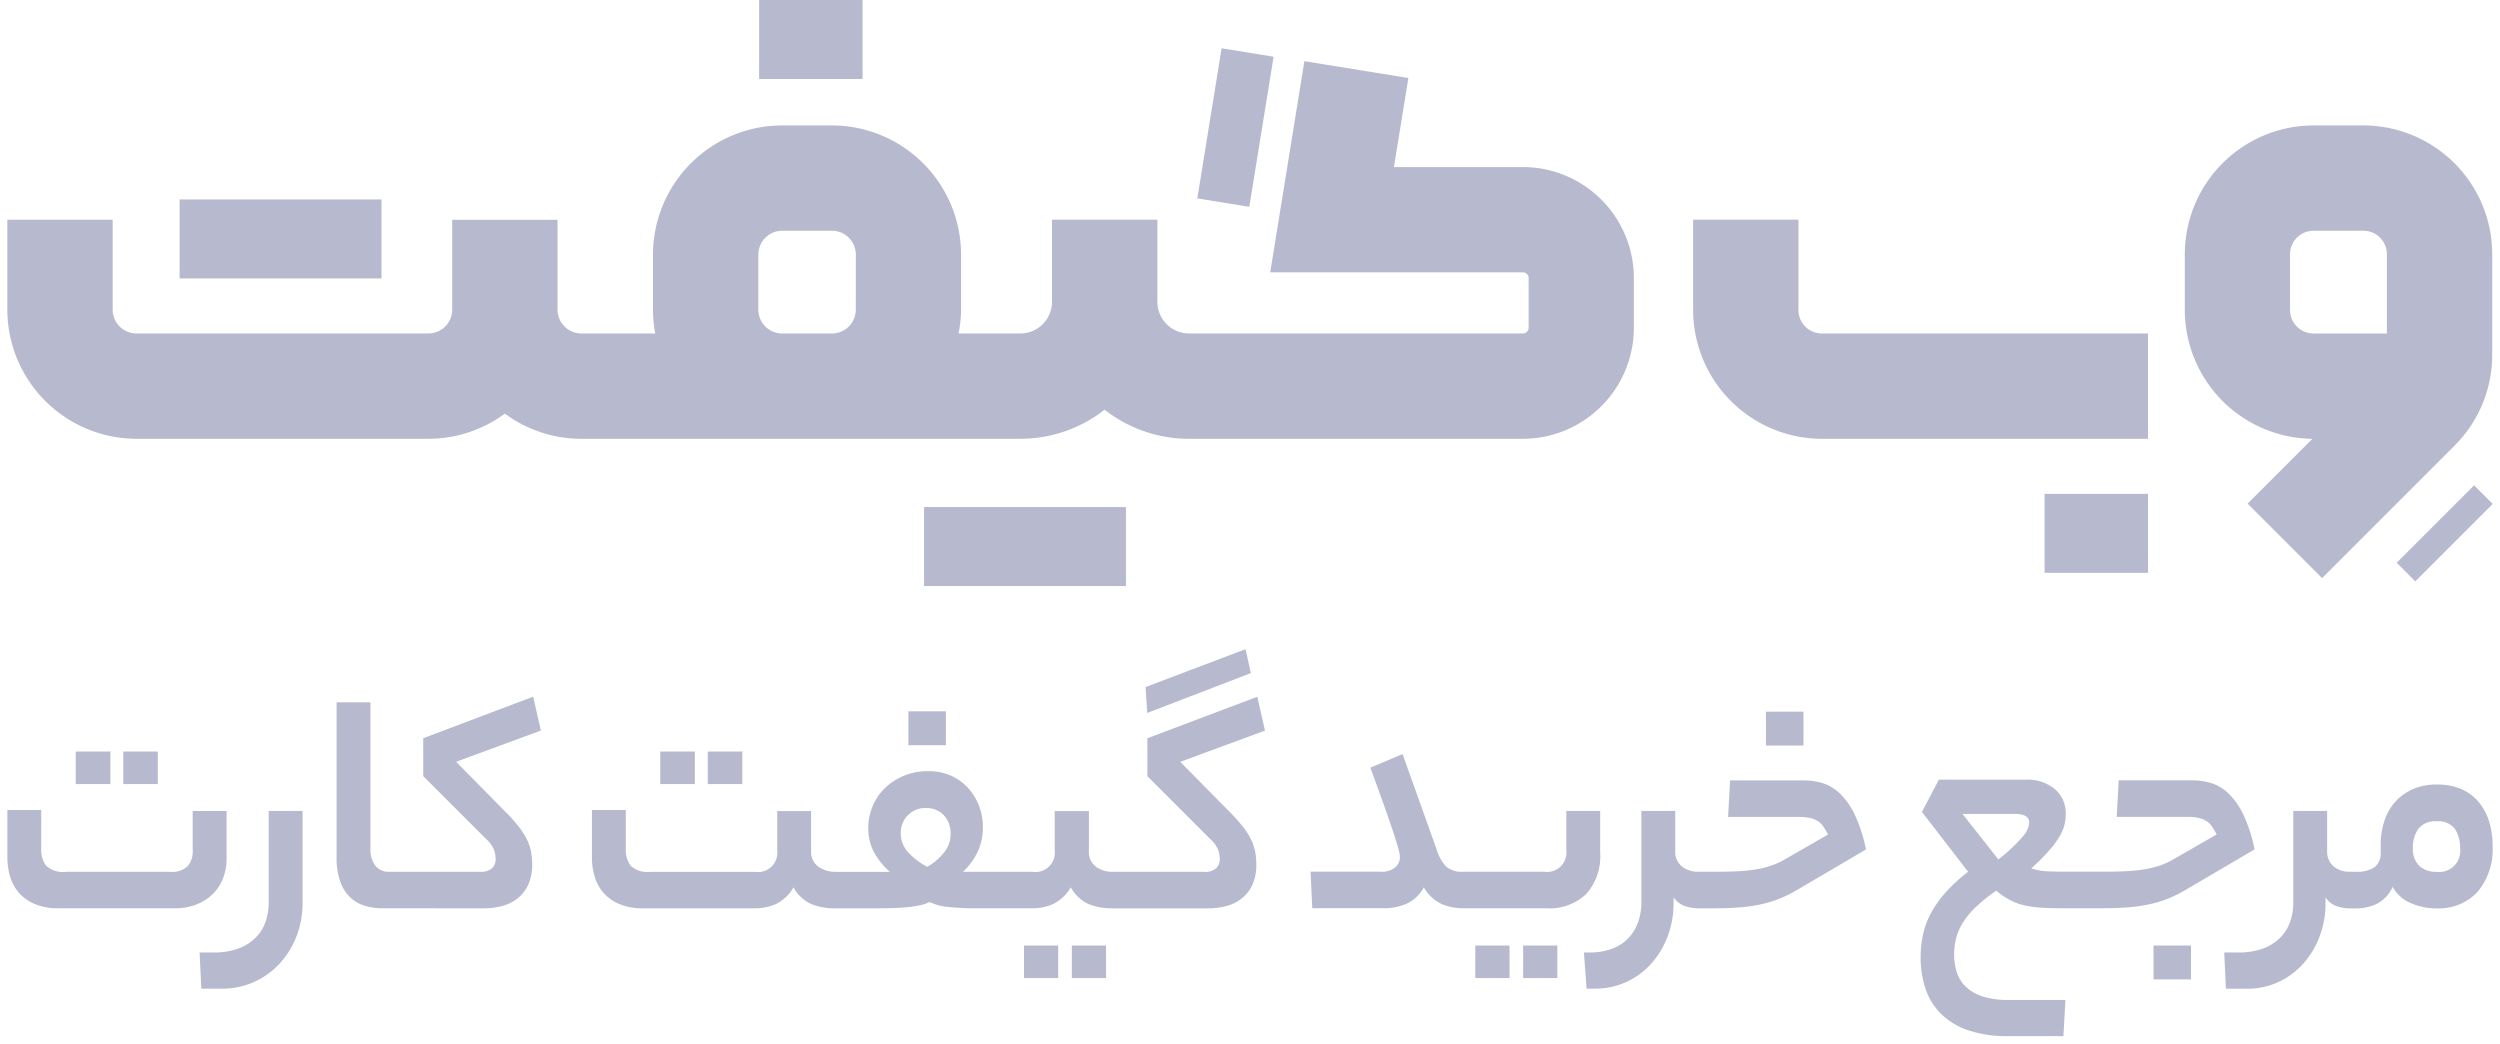
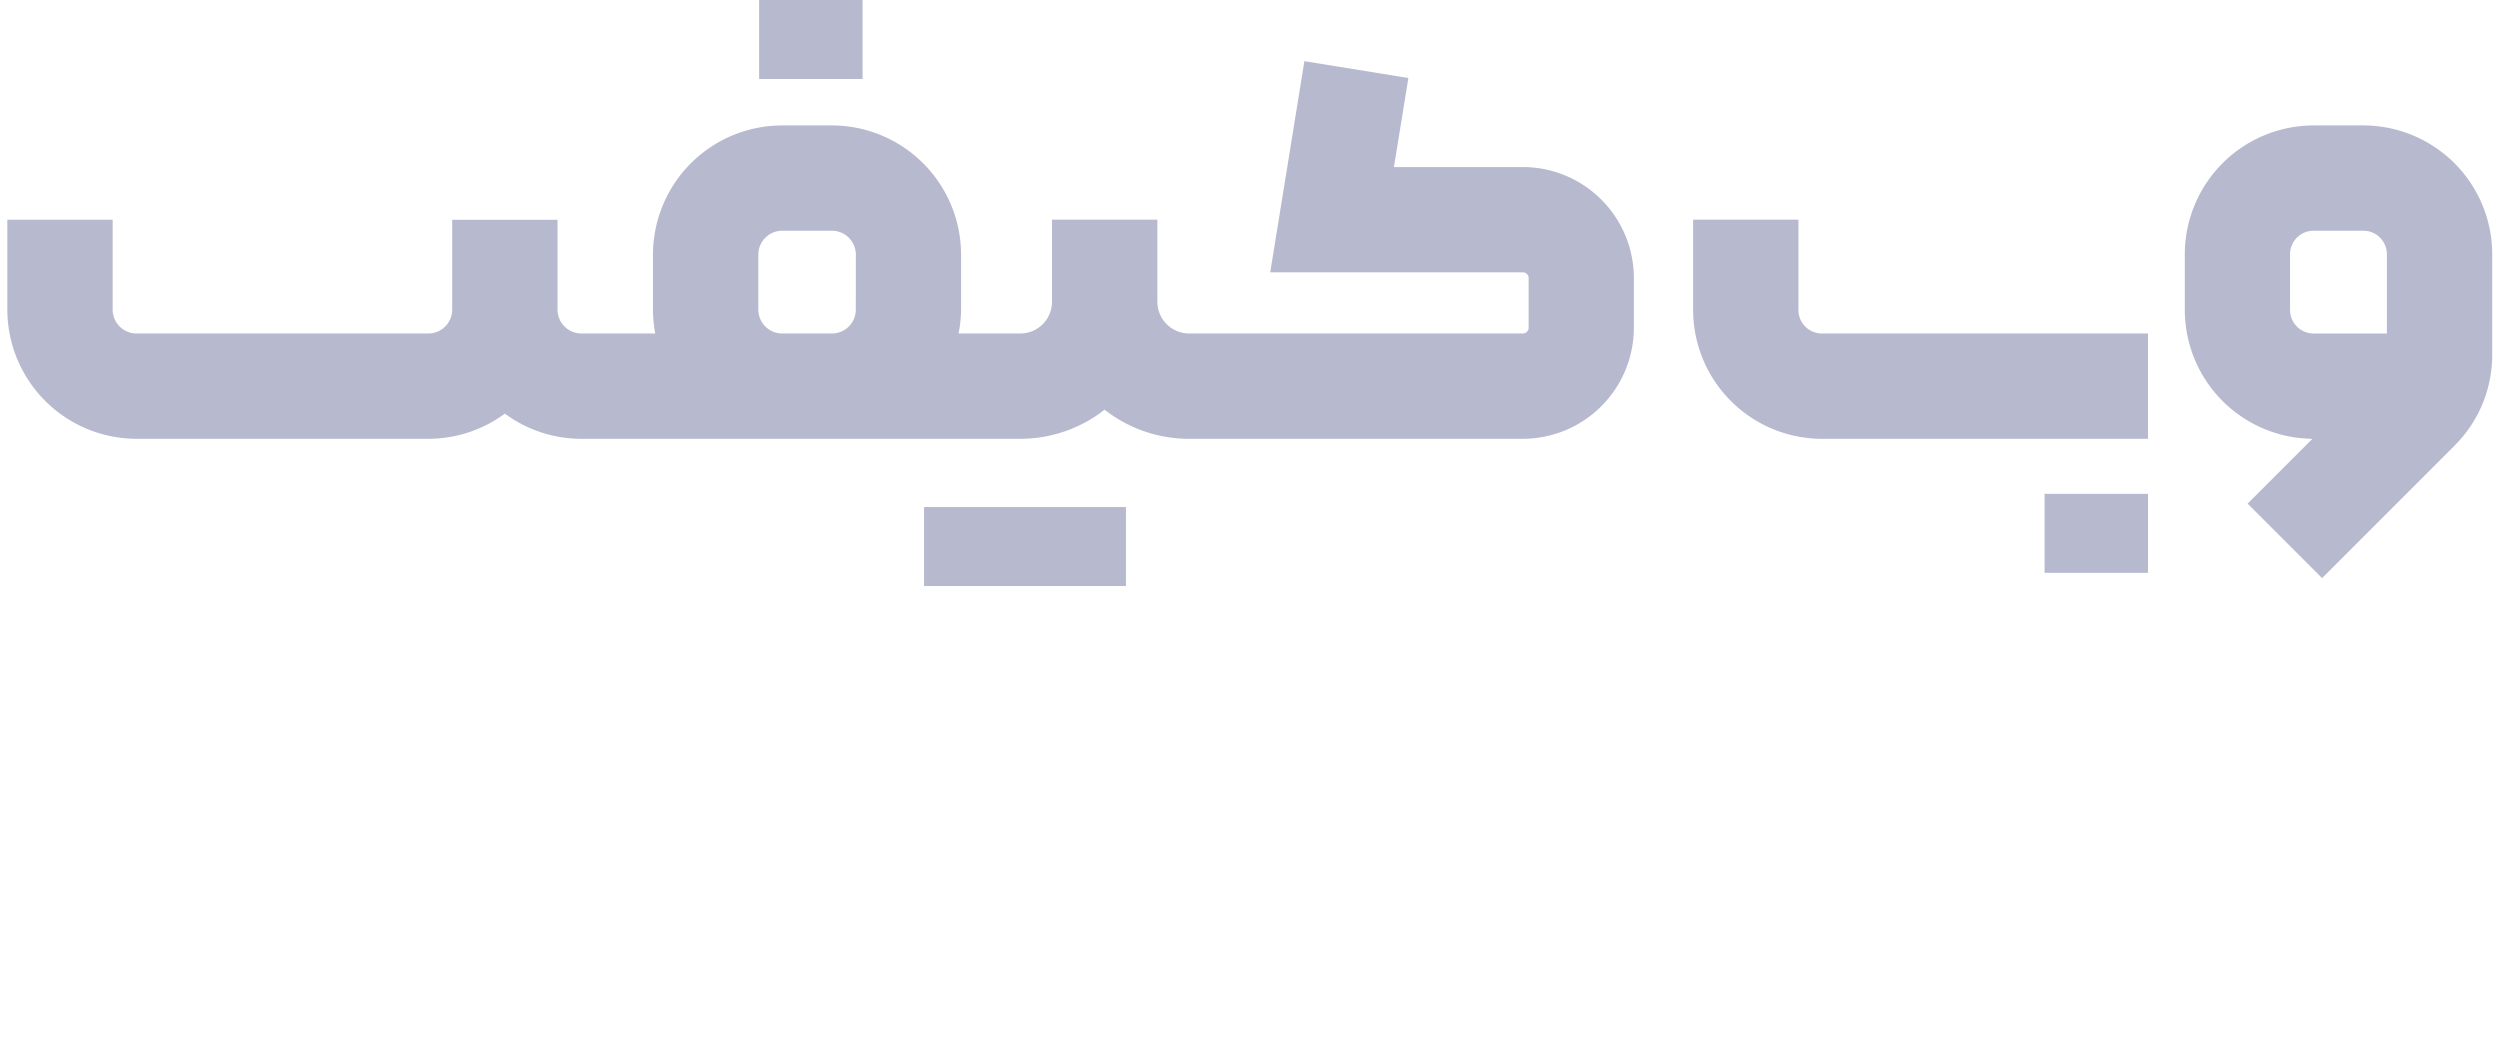
<svg xmlns="http://www.w3.org/2000/svg" width="169.777" height="70.867" viewBox="0 0 169.777 70.867">
  <g id="Group_1118" data-name="Group 1118" transform="translate(-832.502 -213.864)">
    <path id="Path_45" data-name="Path 45" d="M170.454,24.178V17.365a8.76,8.76,0,0,0-8.749-8.75h-3.379a8.76,8.76,0,0,0-8.749,8.75v3.783a8.761,8.761,0,0,0,8.669,8.749L153.841,34.3l5.057,5.057,8.994-8.994a8.694,8.694,0,0,0,2.562-6.187M163.3,22.746h-4.976a1.6,1.6,0,0,1-1.6-1.6V17.365a1.6,1.6,0,0,1,1.6-1.6H161.7a1.6,1.6,0,0,1,1.6,1.6Z" transform="translate(831.297 213.767)" fill="#b7b9cf" />
    <path id="Path_46" data-name="Path 46" d="M122.953,21.221v-6.13H115.8v6.13a8.76,8.76,0,0,0,8.749,8.75h22.143V22.819H124.55a1.6,1.6,0,0,1-1.6-1.6" transform="translate(831.683 213.693)" fill="#b7b9cf" />
    <path id="Path_47" data-name="Path 47" d="M102.925,11.39h-8.76l.98-6.046L88.084,4.2,85.764,18.541h17.162a.388.388,0,0,1,.387.387v3.377a.388.388,0,0,1-.387.387H80.25A2.156,2.156,0,0,1,78.1,20.54V14.966H70.945v5.575a2.156,2.156,0,0,1-2.154,2.153H64.6a8.7,8.7,0,0,0,.169-1.623V17.338A8.783,8.783,0,0,0,56,8.564H52.62a8.783,8.783,0,0,0-8.774,8.775V21.07A8.783,8.783,0,0,0,44,22.694H38.987a1.625,1.625,0,0,1-1.623-1.623v-6.1H30.212v6.1a1.625,1.625,0,0,1-1.624,1.623H8.778A1.625,1.625,0,0,1,7.153,21.07v-6.1H0v6.1a8.785,8.785,0,0,0,8.776,8.775h19.81a8.73,8.73,0,0,0,5.2-1.711,8.727,8.727,0,0,0,5.2,1.711h29.8a9.264,9.264,0,0,0,5.73-1.977,9.263,9.263,0,0,0,5.729,1.977h22.675a7.548,7.548,0,0,0,7.539-7.539V18.929a7.548,7.548,0,0,0-7.538-7.539m-45.3,9.68A1.625,1.625,0,0,1,56,22.694H52.62A1.625,1.625,0,0,1,51,21.07V17.338a1.625,1.625,0,0,1,1.622-1.623H56a1.625,1.625,0,0,1,1.623,1.623Z" transform="translate(833 213.818)" fill="#b7b9cf" />
-     <rect id="Rectangle_94" data-name="Rectangle 94" width="7.434" height="1.787" transform="translate(995.262 252.08) rotate(-45)" fill="#b7b9cf" />
-     <rect id="Rectangle_95" data-name="Rectangle 95" width="10.326" height="3.576" transform="translate(913.813 227.338) rotate(-80.806)" fill="#b7b9cf" />
    <rect id="Rectangle_96" data-name="Rectangle 96" width="7.025" height="5.364" transform="translate(971.351 247.402)" fill="#b7b9cf" />
    <rect id="Rectangle_97" data-name="Rectangle 97" width="13.71" height="5.364" transform="translate(895.255 248.298)" fill="#b7b9cf" />
-     <rect id="Rectangle_98" data-name="Rectangle 98" width="13.71" height="5.364" transform="translate(844.7 227.409)" fill="#b7b9cf" />
    <rect id="Rectangle_99" data-name="Rectangle 99" width="7.025" height="5.364" transform="translate(884.055 213.864)" fill="#b7b9cf" />
-     <path id="Union_7" data-name="Union 7" d="M-2820.107-420.719a8.2,8.2,0,0,1-2.741-.406,4.809,4.809,0,0,1-1.85-1.128,4.353,4.353,0,0,1-1.038-1.7,6.632,6.632,0,0,1-.326-2.109,7.456,7.456,0,0,1,.146-1.489A5.574,5.574,0,0,1-2825.4-429a7.293,7.293,0,0,1,.991-1.432,11.5,11.5,0,0,1,1.569-1.454l-3.136-4.061,1.15-2.188h5.888a2.89,2.89,0,0,1,2.008.654,2.156,2.156,0,0,1,.722,1.67,3.37,3.37,0,0,1-.067.655,2.915,2.915,0,0,1-.3.778,5.914,5.914,0,0,1-.71.993,15.347,15.347,0,0,1-1.264,1.275,4.316,4.316,0,0,0,1.149.2q.587.022,1.354.022h2.436q.836,0,1.512-.033a11.121,11.121,0,0,0,1.23-.125,6.4,6.4,0,0,0,1.049-.259,5.333,5.333,0,0,0,.992-.463l2.865-1.647c-.1-.195-.207-.368-.3-.519a1.313,1.313,0,0,0-.36-.372,1.634,1.634,0,0,0-.532-.225,3.4,3.4,0,0,0-.812-.079h-4.782l.135-2.482h5.008a4.486,4.486,0,0,1,1.251.18,2.969,2.969,0,0,1,1.174.688,4.925,4.925,0,0,1,1.015,1.422,10.053,10.053,0,0,1,.778,2.4l-4.648,2.73a8.752,8.752,0,0,1-1.195.6,8.052,8.052,0,0,1-1.241.384,10.757,10.757,0,0,1-1.432.214q-.779.068-1.794.068h-2.8c-.466,0-.9-.011-1.3-.033a7.787,7.787,0,0,1-1.141-.146,4.09,4.09,0,0,1-1.027-.361,4.912,4.912,0,0,1-.958-.654,11.09,11.09,0,0,0-1.432,1.151,5.339,5.339,0,0,0-.868,1.07,3.764,3.764,0,0,0-.44,1.05,4.529,4.529,0,0,0-.124,1.06,3.83,3.83,0,0,0,.19,1.241,2.4,2.4,0,0,0,.632.982,2.942,2.942,0,0,0,1.15.643,5.766,5.766,0,0,0,1.726.225h3.858l-.135,2.46Zm-.677-12a11.277,11.277,0,0,0,1.658-1.559,1.67,1.67,0,0,0,.44-.924q0-.608-.947-.608h-3.587Zm15.453,8.776-.114-2.459h.947a4.686,4.686,0,0,0,1.726-.282,3.223,3.223,0,0,0,1.162-.756,2.869,2.869,0,0,0,.654-1.082,3.9,3.9,0,0,0,.2-1.241v-6.249h2.3v2.684a1.318,1.318,0,0,0,.44,1.083,1.7,1.7,0,0,0,1.116.361h.45a2.046,2.046,0,0,0,1.2-.3,1.149,1.149,0,0,0,.428-1v-.5a5.177,5.177,0,0,1,.259-1.668,3.636,3.636,0,0,1,.756-1.309,3.476,3.476,0,0,1,1.206-.846,4.017,4.017,0,0,1,1.592-.3,4.128,4.128,0,0,1,1.635.3,3.2,3.2,0,0,1,1.183.857,3.821,3.821,0,0,1,.723,1.321,5.409,5.409,0,0,1,.248,1.669,4.48,4.48,0,0,1-1.027,3.147,3.6,3.6,0,0,1-2.786,1.117,4.363,4.363,0,0,1-1.726-.35,2.509,2.509,0,0,1-1.252-1.116,2.289,2.289,0,0,1-1.106,1.173,3.322,3.322,0,0,1-1.331.294h-.451a2.863,2.863,0,0,1-.9-.148,1.494,1.494,0,0,1-.767-.6v.384a6.309,6.309,0,0,1-.406,2.278,5.872,5.872,0,0,1-1.117,1.851,5.145,5.145,0,0,1-1.691,1.241,5.068,5.068,0,0,1-2.132.451Zm13.072-10.862a2.175,2.175,0,0,0-.373,1.319,1.572,1.572,0,0,0,.429,1.2,1.634,1.634,0,0,0,1.173.406,1.426,1.426,0,0,0,1.6-1.624,2.251,2.251,0,0,0-.35-1.286,1.4,1.4,0,0,0-1.251-.519,1.422,1.422,0,0,0-1.229.508Zm-56.491,10.862-.179-2.459h.36a4.218,4.218,0,0,0,1.625-.283,2.924,2.924,0,0,0,1.093-.755,3.121,3.121,0,0,0,.622-1.083,3.926,3.926,0,0,0,.2-1.241v-6.249h2.3v2.684a1.3,1.3,0,0,0,.451,1.083,1.749,1.749,0,0,0,1.128.362H-2840q.836,0,1.511-.033a11.127,11.127,0,0,0,1.23-.125,6.4,6.4,0,0,0,1.049-.259,5.365,5.365,0,0,0,.994-.463l2.864-1.647c-.1-.195-.206-.368-.3-.519a1.32,1.32,0,0,0-.361-.371,1.619,1.619,0,0,0-.53-.225,3.409,3.409,0,0,0-.813-.079h-4.782l.135-2.481h5.009a4.478,4.478,0,0,1,1.252.18,2.97,2.97,0,0,1,1.174.688,4.966,4.966,0,0,1,1.015,1.422,10.1,10.1,0,0,1,.777,2.4l-4.646,2.729a8.818,8.818,0,0,1-1.2.6,8.038,8.038,0,0,1-1.24.384,10.761,10.761,0,0,1-1.433.214q-.78.068-1.793.068h-1.062a3.01,3.01,0,0,1-.913-.148,1.5,1.5,0,0,1-.778-.6v.384a6.315,6.315,0,0,1-.406,2.278,5.866,5.866,0,0,1-1.116,1.85,5.134,5.134,0,0,1-1.693,1.241,5.039,5.039,0,0,1-2.131.452Zm-94.075,0-.114-2.459h.948a4.686,4.686,0,0,0,1.726-.283,3.218,3.218,0,0,0,1.162-.755,2.877,2.877,0,0,0,.655-1.083,3.925,3.925,0,0,0,.2-1.241v-6.249h2.3v6.249a6.173,6.173,0,0,1-.418,2.278,5.807,5.807,0,0,1-1.151,1.85,5.312,5.312,0,0,1-1.736,1.241,5.2,5.2,0,0,1-2.155.452Zm132.576-.632v-2.3h2.547v2.3Zm-42.809-.09v-2.21h2.324v2.21Zm-3.248,0v-2.21h2.324v2.21Zm-27.4,0v-2.21h2.324v2.21Zm-3.249,0v-2.21h2.324v2.21Zm30.131-4.737h-.292a3.868,3.868,0,0,1-1.432-.271,2.752,2.752,0,0,1-1.252-1.151,2.561,2.561,0,0,1-1.184,1.117,3.893,3.893,0,0,1-1.545.3h-4.85l-.114-2.482h4.692a1.455,1.455,0,0,0,1.083-.315.936.936,0,0,0,.293-.632,2.03,2.03,0,0,0-.067-.463c-.044-.188-.135-.494-.271-.925s-.335-1.018-.6-1.771-.621-1.737-1.072-2.955l2.188-.925,2.324,6.5a2.8,2.8,0,0,0,.643,1.141,1.647,1.647,0,0,0,1.161.35h5.481a1.317,1.317,0,0,0,1.512-1.466v-2.662h2.3v2.821a3.838,3.838,0,0,1-.959,2.83,3.612,3.612,0,0,1-2.673.959Zm-24.175,0a4.136,4.136,0,0,1-1.557-.282,2.611,2.611,0,0,1-1.217-1.141,2.915,2.915,0,0,1-1.217,1.141,3.5,3.5,0,0,1-1.4.282h-3.857a16.692,16.692,0,0,1-1.839-.091,3.462,3.462,0,0,1-1.274-.338,3.008,3.008,0,0,1-.778.248,7.874,7.874,0,0,1-.948.125q-.485.034-.947.046c-.309.007-.567.011-.778.011h-3.023a4.162,4.162,0,0,1-1.546-.282,2.6,2.6,0,0,1-1.229-1.141,2.765,2.765,0,0,1-1.207,1.141,3.578,3.578,0,0,1-1.41.282h-7.6a4.064,4.064,0,0,1-1.59-.282,2.928,2.928,0,0,1-1.083-.756,2.914,2.914,0,0,1-.608-1.105,4.565,4.565,0,0,1-.19-1.331v-3.2h2.3v2.617a1.842,1.842,0,0,0,.326,1.162,1.7,1.7,0,0,0,1.365.418h7.083a1.316,1.316,0,0,0,1.511-1.466v-2.662h2.3v2.662a1.251,1.251,0,0,0,.508,1.127,2.039,2.039,0,0,0,1.161.339h3.679a4.785,4.785,0,0,1-1.128-1.432,3.545,3.545,0,0,1-.338-1.545,3.808,3.808,0,0,1,.282-1.445,3.65,3.65,0,0,1,.812-1.229,4.075,4.075,0,0,1,1.286-.857,4.2,4.2,0,0,1,1.681-.327,3.691,3.691,0,0,1,1.624.338,3.52,3.52,0,0,1,1.162.88,3.829,3.829,0,0,1,.7,1.207,3.917,3.917,0,0,1,.236,1.319,3.966,3.966,0,0,1-.349,1.725,4.741,4.741,0,0,1-1,1.365h4.715a1.316,1.316,0,0,0,1.511-1.466v-2.662h2.323v2.662a1.275,1.275,0,0,0,.484,1.127,1.94,1.94,0,0,0,1.141.339h6.181a1.143,1.143,0,0,0,.846-.248.849.849,0,0,0,.237-.608,1.884,1.884,0,0,0-.124-.665,2.064,2.064,0,0,0-.53-.711l-4.264-4.263v-2.575l7.467-2.819.519,2.3-5.753,2.12,3.316,3.362a11.5,11.5,0,0,1,.926,1.027,5.027,5.027,0,0,1,.564.879,3.376,3.376,0,0,1,.281.837,4.659,4.659,0,0,1,.078.868,3.213,3.213,0,0,1-.259,1.354,2.552,2.552,0,0,1-.7.925,2.838,2.838,0,0,1-1.038.53,4.757,4.757,0,0,1-1.3.169H-2881Zm-13.851-6.316a1.723,1.723,0,0,0-.473,1.241,1.862,1.862,0,0,0,.529,1.3,4.536,4.536,0,0,0,1.275.958,4.1,4.1,0,0,0,1.117-.947,1.973,1.973,0,0,0,.462-1.285,1.771,1.771,0,0,0-.462-1.275,1.619,1.619,0,0,0-1.23-.485,1.608,1.608,0,0,0-1.216.5Zm-34.665,6.316h-.992a4.257,4.257,0,0,1-1.206-.169,2.44,2.44,0,0,1-1-.576,2.77,2.77,0,0,1-.676-1.071,4.77,4.77,0,0,1-.248-1.658v-10.512h2.3v9.948a1.8,1.8,0,0,0,.327,1.141,1.17,1.17,0,0,0,.981.418h6.112a1.148,1.148,0,0,0,.846-.248.851.851,0,0,0,.236-.608,1.875,1.875,0,0,0-.124-.666,2.052,2.052,0,0,0-.53-.711l-4.264-4.264v-2.575l7.467-2.819.519,2.3-5.753,2.121,3.316,3.362a11.543,11.543,0,0,1,.925,1.027,5.082,5.082,0,0,1,.564.88,3.391,3.391,0,0,1,.282.834,4.713,4.713,0,0,1,.078.869,3.217,3.217,0,0,1-.259,1.354,2.564,2.564,0,0,1-.7.925,2.843,2.843,0,0,1-1.038.53,4.76,4.76,0,0,1-1.3.169Zm-23.009,0a4.063,4.063,0,0,1-1.589-.282,2.926,2.926,0,0,1-1.083-.756,2.929,2.929,0,0,1-.609-1.105,4.565,4.565,0,0,1-.19-1.331v-3.2h2.3v2.617a1.852,1.852,0,0,0,.326,1.162,1.7,1.7,0,0,0,1.365.418h7.083a1.543,1.543,0,0,0,1.163-.373,1.544,1.544,0,0,0,.349-1.094v-2.662h2.3v3.2a3.581,3.581,0,0,1-.292,1.5,3.057,3.057,0,0,1-.778,1.06,3.354,3.354,0,0,1-1.106.632,3.861,3.861,0,0,1-1.273.214Zm44.094-8.437v-2.21h2.346v2.21Zm-3.226,0v-2.21h2.346v2.21Zm-36.468,0v-2.21h2.346v2.21Zm-3.227,0v-2.21H-2949v2.21Zm114.784-2.617v-2.3h2.548v2.3Zm-58.238-.022v-2.3h2.548v2.3Zm16.106-3.949,6.79-2.572.362,1.624-7.039,2.707Z" transform="translate(3788.997 704.949)" fill="#b7b9cf" stroke="rgba(0,0,0,0)" stroke-miterlimit="10" stroke-width="1" />
  </g>
</svg>